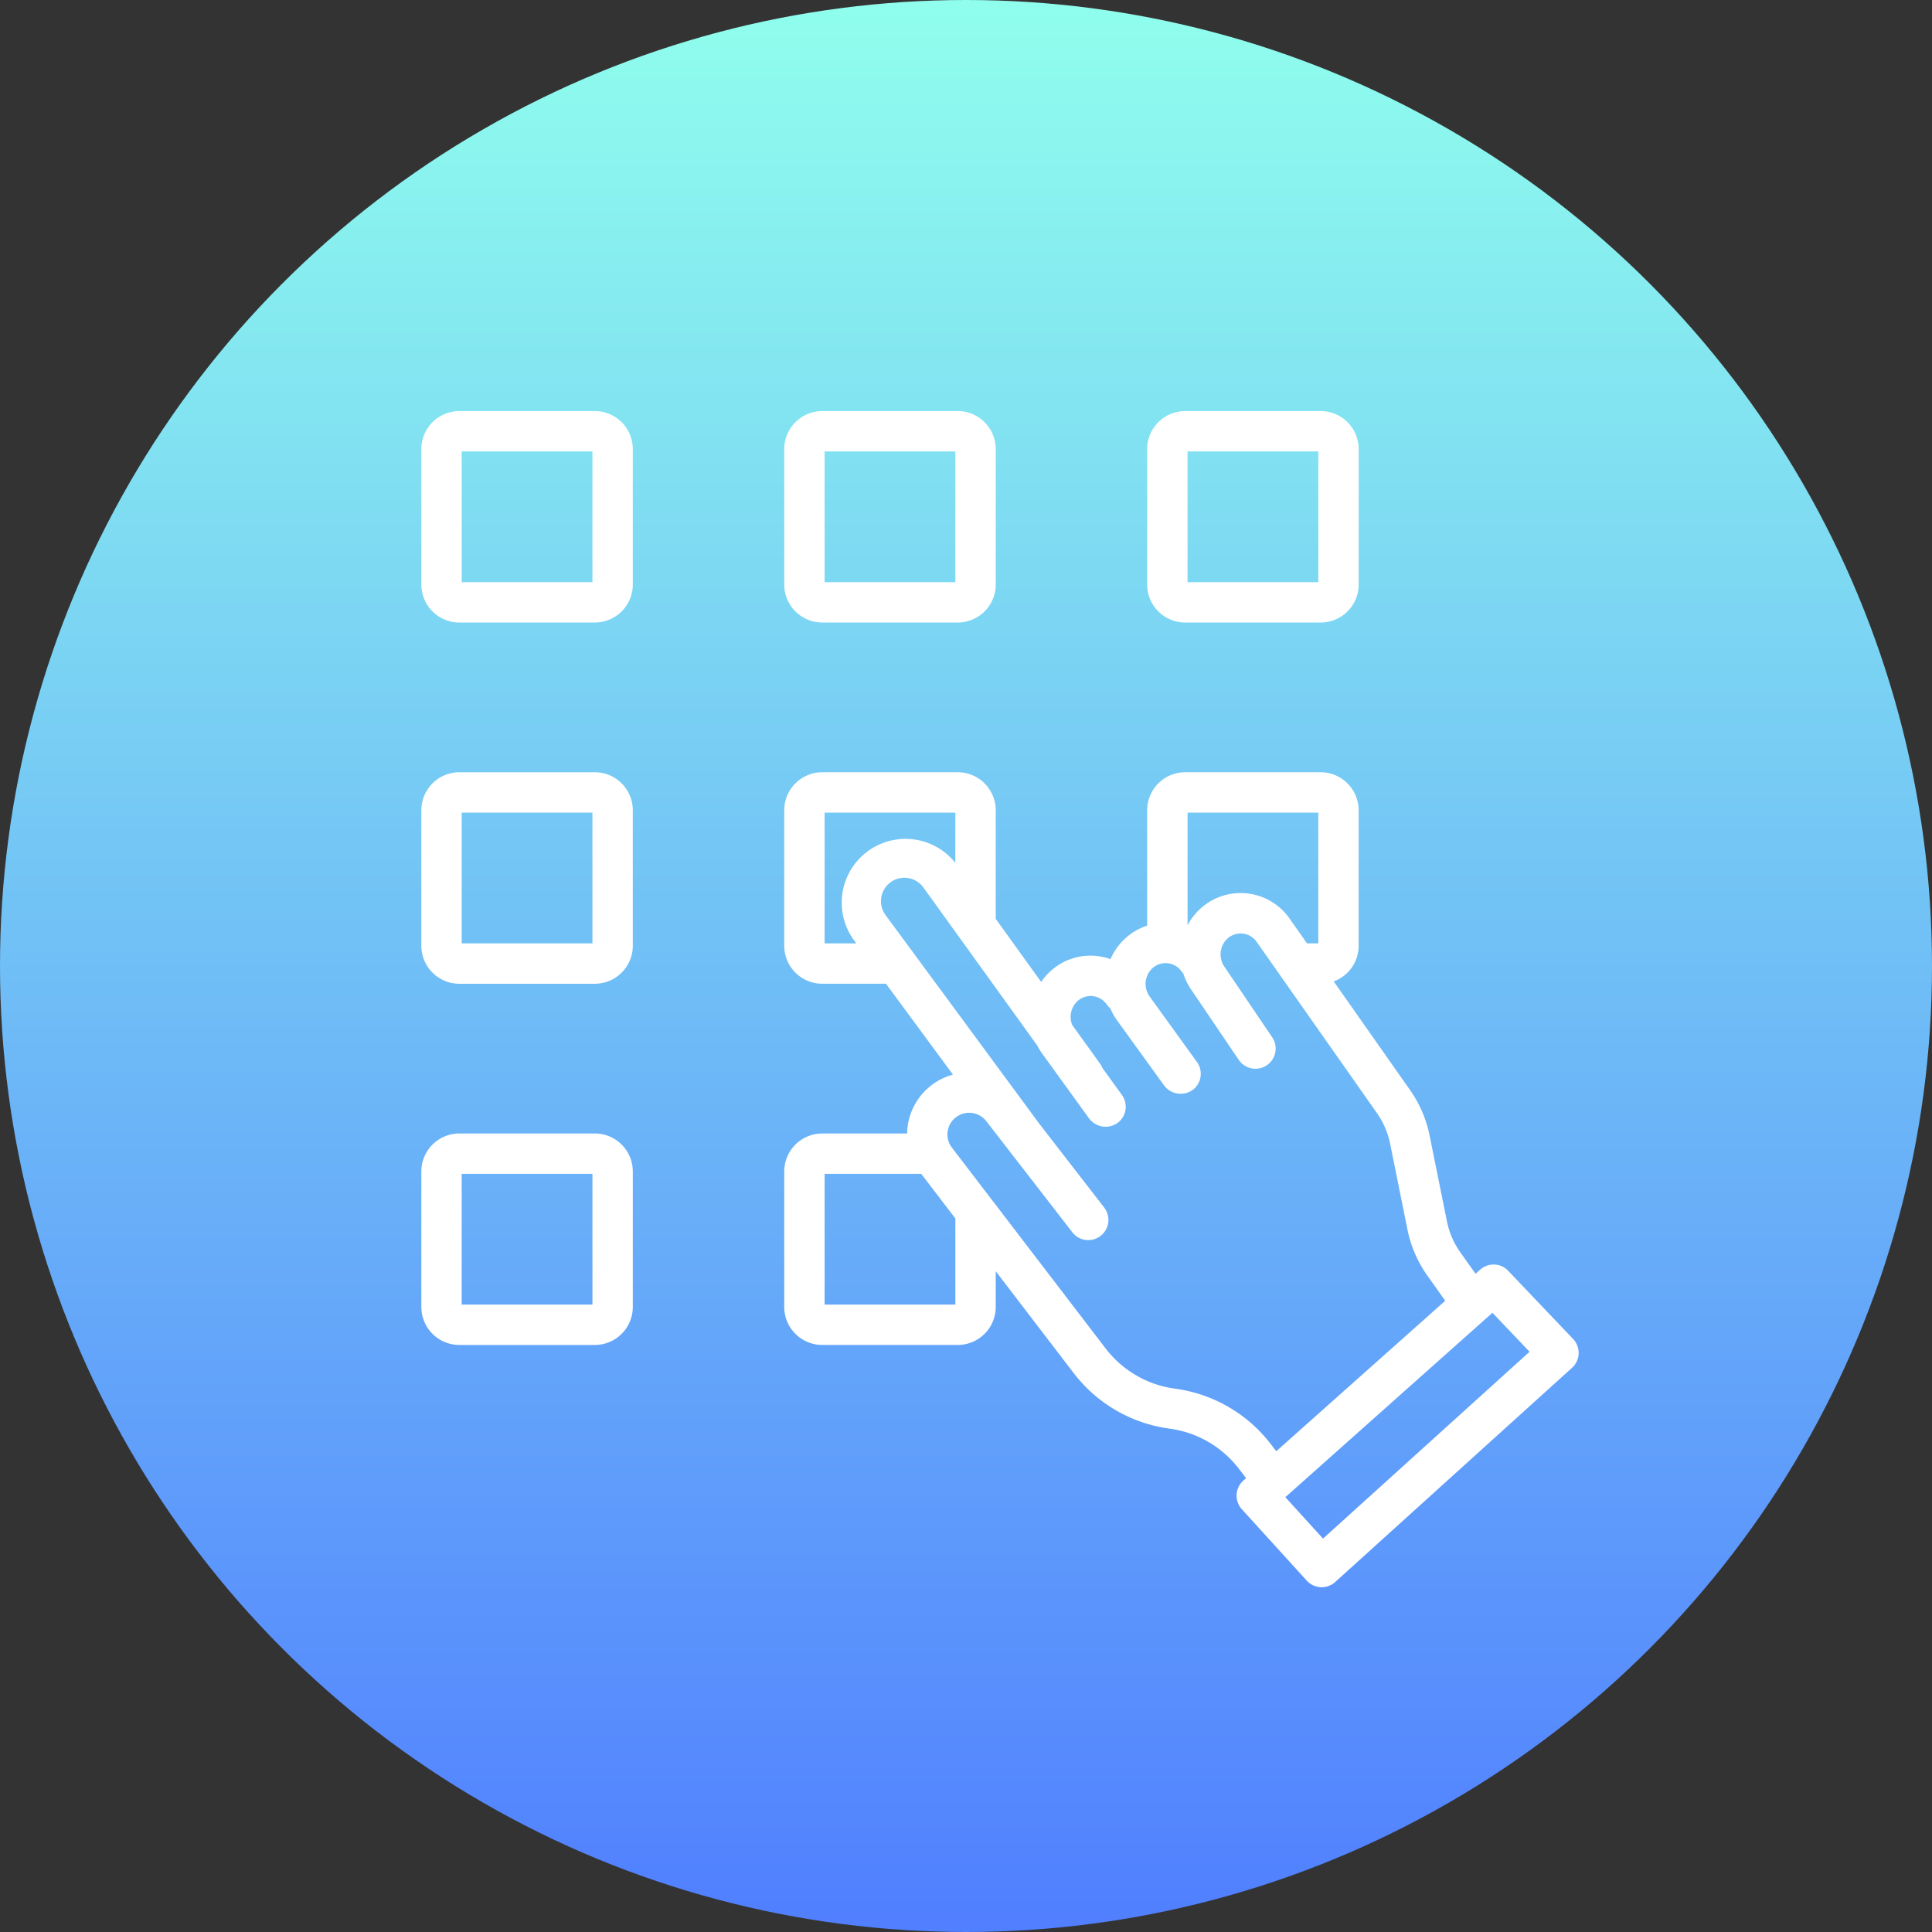
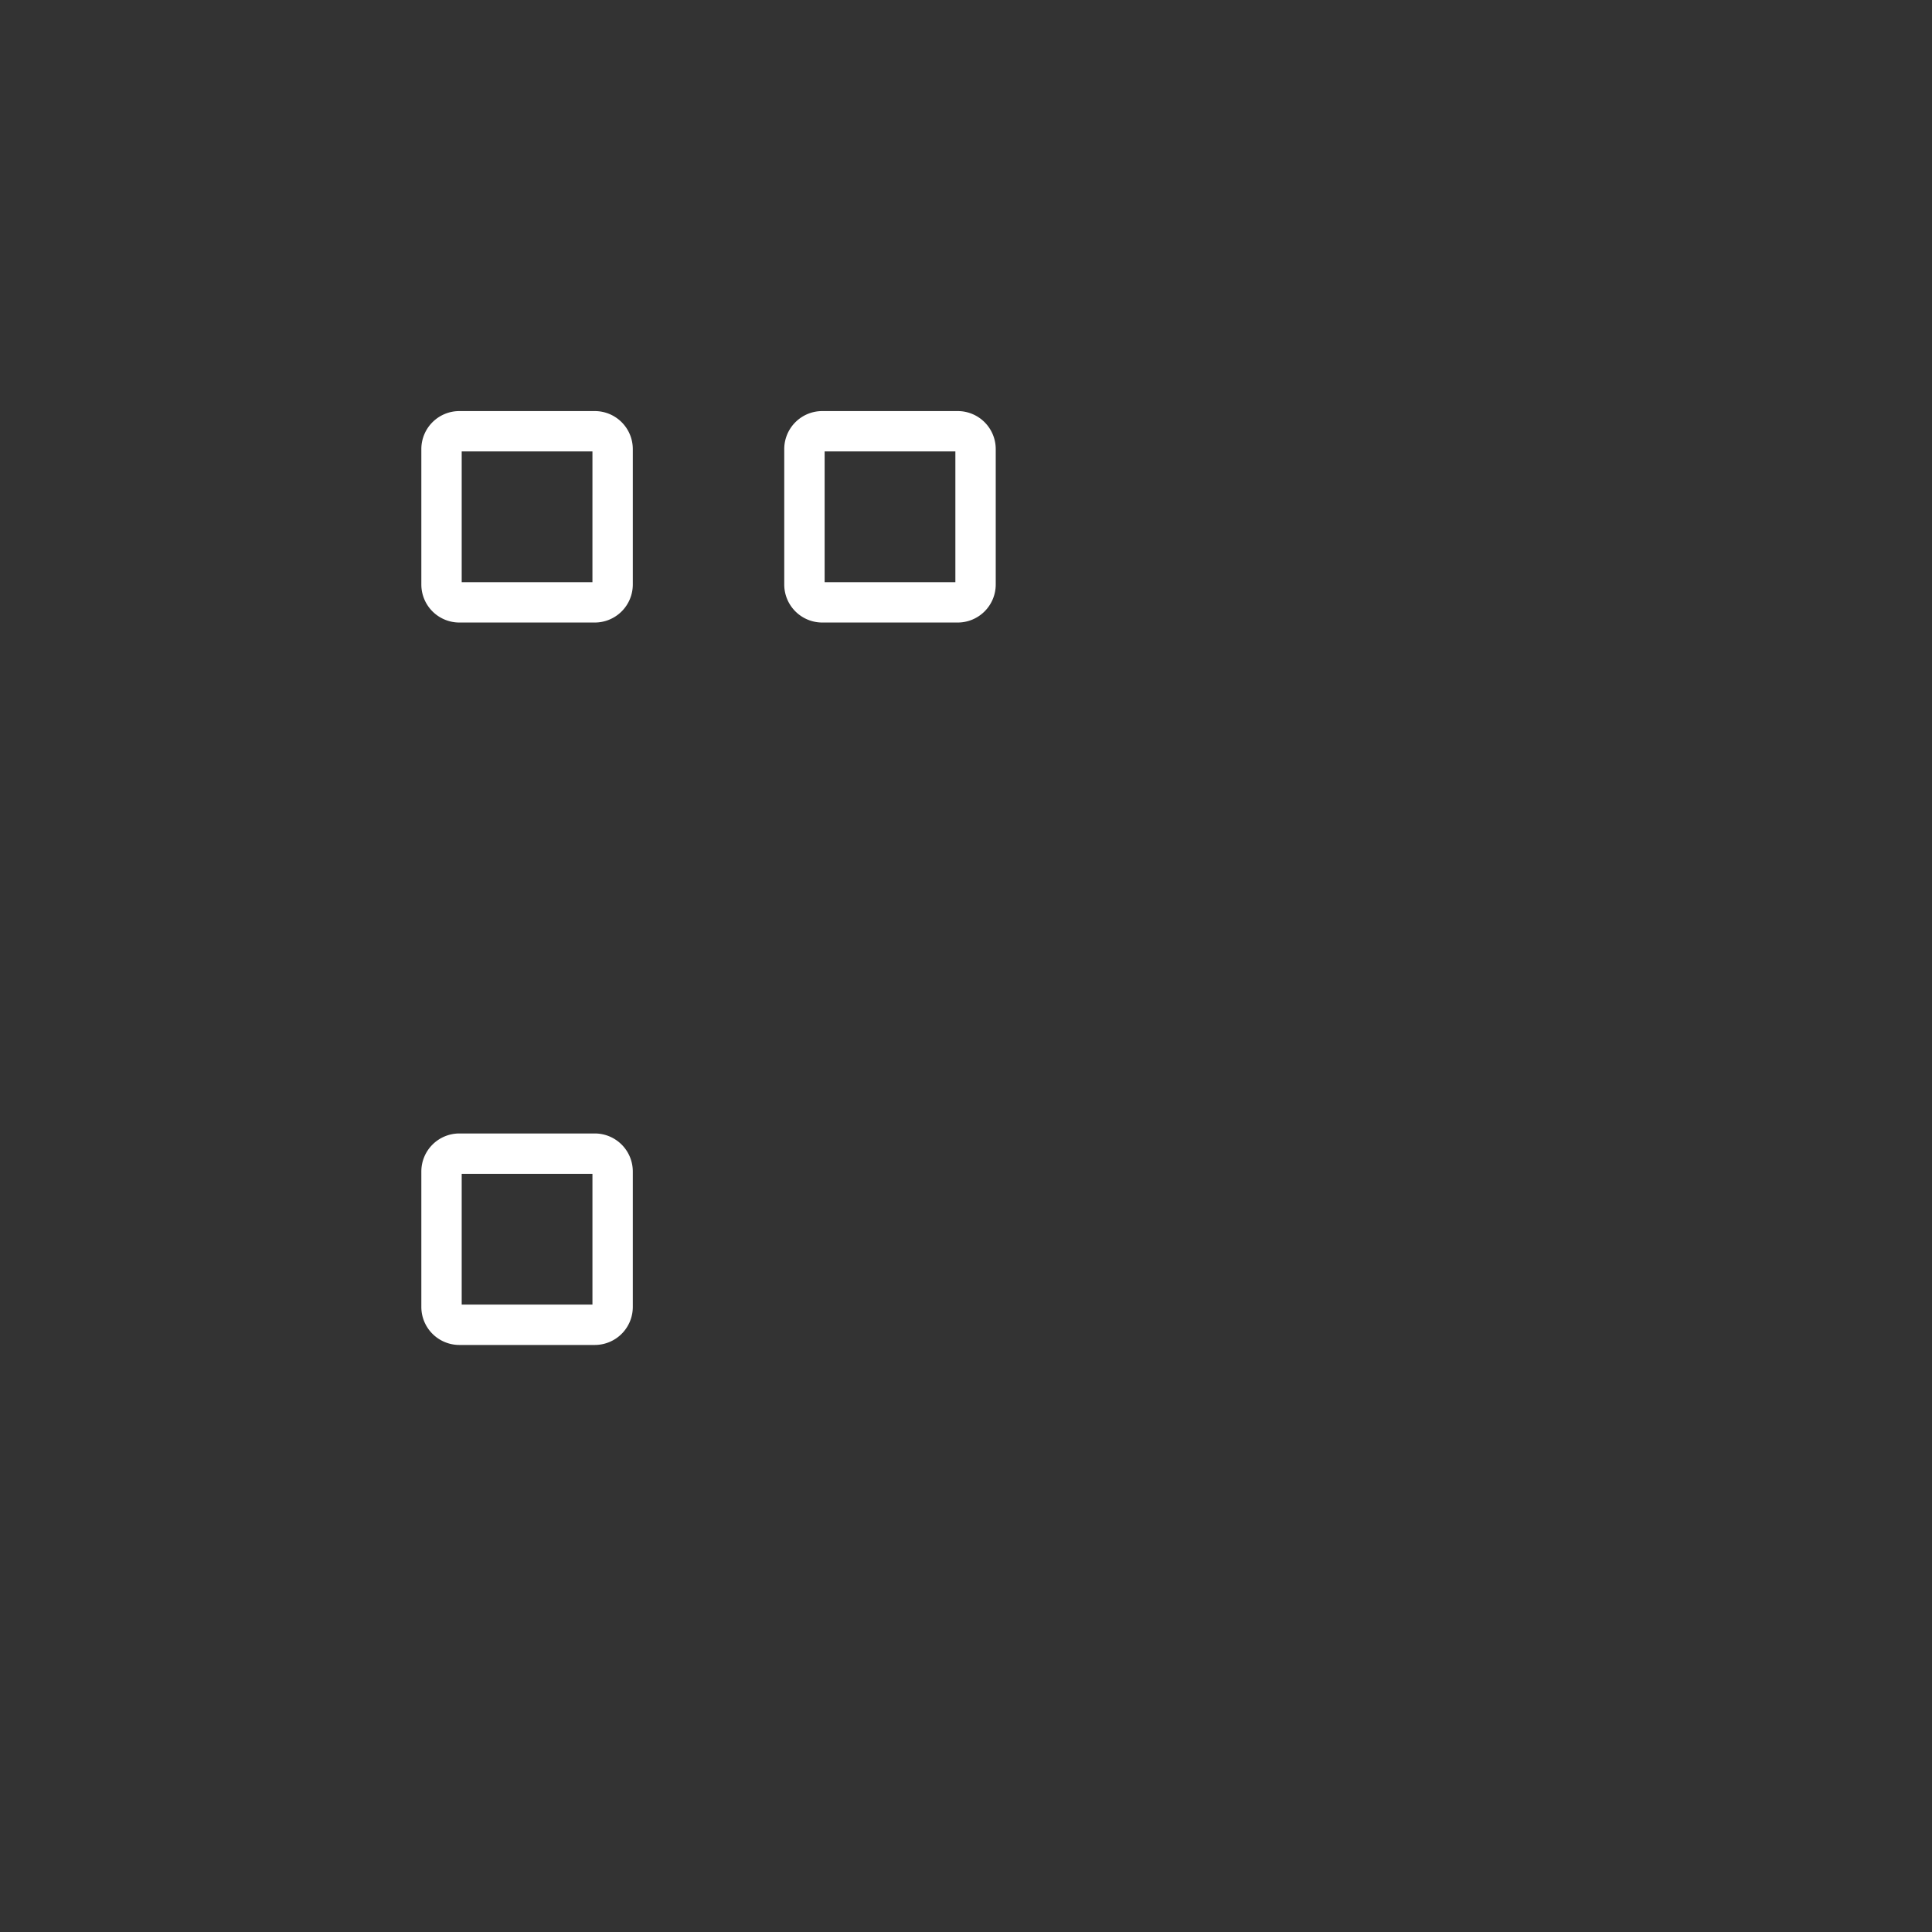
<svg xmlns="http://www.w3.org/2000/svg" width="188" height="188" viewBox="0 0 188 188">
  <rect x="0" y="0" width="188" height="188" fill="#333333" stroke="none" />
  <defs>
    <linearGradient id="linear-gradient" x1="0.5" x2="0.5" y2="1" gradientUnits="objectBoundingBox">
      <stop offset="0" stop-color="#90ffed" />
      <stop offset="1" stop-color="#507eff" />
    </linearGradient>
    <clipPath id="clip-path">
      <rect id="Rectángulo_62" data-name="Rectángulo 62" width="112.619" height="114.452" fill="none" />
    </clipPath>
  </defs>
  <g id="Grupo_91" data-name="Grupo 91" transform="translate(783 -1966)">
-     <circle id="Elipse_17" data-name="Elipse 17" cx="94" cy="94" r="94" transform="translate(-783 1966)" fill="url(#linear-gradient)" />
    <g id="Grupo_90" data-name="Grupo 90" transform="translate(-742 2006.001)">
      <g id="Grupo_89" data-name="Grupo 89" transform="translate(0 -0.001)" clip-path="url(#clip-path)">
        <path id="Trazado_122" data-name="Trazado 122" d="M16.877,0H3.7A3.7,3.7,0,0,0,0,3.7V16.876a3.7,3.7,0,0,0,3.7,3.7H16.877a3.7,3.7,0,0,0,3.7-3.7V3.7a3.7,3.7,0,0,0-3.7-3.7m-.228,16.65H3.927V3.926H16.65Z" transform="translate(0 0.001)" fill="#fff" />
-         <path id="Trazado_123" data-name="Trazado 123" d="M67.3,20.576H80.481a3.7,3.7,0,0,0,3.7-3.7V3.7a3.7,3.7,0,0,0-3.7-3.7H67.3a3.7,3.7,0,0,0-3.7,3.7V16.876a3.7,3.7,0,0,0,3.7,3.7m.228-16.65H80.254V16.649H67.531Z" transform="translate(7.029 0.001)" fill="#fff" />
        <path id="Trazado_124" data-name="Trazado 124" d="M35.5,20.576H48.679a3.7,3.7,0,0,0,3.7-3.7V3.7a3.7,3.7,0,0,0-3.7-3.7H35.5a3.7,3.7,0,0,0-3.7,3.7V16.876a3.7,3.7,0,0,0,3.7,3.7m.229-16.65H48.452V16.649H35.729Z" transform="translate(3.514 0.001)" fill="#fff" />
-         <path id="Trazado_125" data-name="Trazado 125" d="M16.877,31.65H3.7a3.7,3.7,0,0,0-3.7,3.7V48.529a3.7,3.7,0,0,0,3.7,3.7H16.877a3.7,3.7,0,0,0,3.7-3.7V35.348a3.7,3.7,0,0,0-3.7-3.7M16.65,48.3H3.927V35.577H16.65Z" transform="translate(0 3.499)" fill="#fff" />
        <path id="Trazado_126" data-name="Trazado 126" d="M16.877,63.3H3.7A3.7,3.7,0,0,0,0,67V80.18a3.7,3.7,0,0,0,3.7,3.7H16.877a3.7,3.7,0,0,0,3.7-3.7V67a3.7,3.7,0,0,0-3.7-3.7M16.65,79.95H3.927V67.227H16.65Z" transform="translate(0 6.996)" fill="#fff" />
-         <path id="Trazado_127" data-name="Trazado 127" d="M108.562,86.793l-6.315-6.631a1.955,1.955,0,0,0-2.727-.112l-.45.4-1.485-2.092a7.852,7.852,0,0,1-1.3-3.009l-1.68-8.321a11.732,11.732,0,0,0-1.912-4.459L85.268,52a3.692,3.692,0,0,0,2.425-3.473V35.348a3.7,3.7,0,0,0-3.7-3.7H70.816a3.7,3.7,0,0,0-3.7,3.7V46.575a5.764,5.764,0,0,0-1.34.631,5.955,5.955,0,0,0-2.231,2.627,5.76,5.76,0,0,0-5.067.577A5.872,5.872,0,0,0,56.8,52.052l-4.421-6.139V35.348a3.7,3.7,0,0,0-3.7-3.7H35.5a3.7,3.7,0,0,0-3.7,3.7V48.527a3.7,3.7,0,0,0,3.7,3.7h6.2l6.518,8.844A6.038,6.038,0,0,0,43.757,66.8H35.5a3.7,3.7,0,0,0-3.7,3.7V83.676a3.7,3.7,0,0,0,3.7,3.7H48.679a3.7,3.7,0,0,0,3.7-3.7V80.2l7.56,9.881a14.1,14.1,0,0,0,9.354,5.438,10.205,10.205,0,0,1,6.75,3.912l.7.905-.269.239a1.963,1.963,0,0,0-.148,2.786l6.317,6.948a1.964,1.964,0,0,0,2.77.134L108.458,89.6a1.963,1.963,0,0,0,.1-2.811m-4.232,1.25L84.225,106.22l-3.664-4.031,20.152-17.944ZM48.493,65.235a2.109,2.109,0,0,1,2.972.368l8.37,10.812a1.957,1.957,0,0,0,1.3.745,1.965,1.965,0,0,0,1.8-3.151l-6.315-8.157L41.656,45.544a2.282,2.282,0,0,1,.626-3.285,2.286,2.286,0,0,1,3.058.6L56.425,58.245a6.078,6.078,0,0,0,.448.741l4.6,6.362a2.017,2.017,0,0,0,2.742.442,1.967,1.967,0,0,0,.442-2.741l-1.91-2.644a1.861,1.861,0,0,0-.215-.4l-2.715-3.771a2.1,2.1,0,0,1-.108-1.18,2.027,2.027,0,0,1,.894-1.341,1.9,1.9,0,0,1,2.577.532,1.877,1.877,0,0,0,.352.376,5.919,5.919,0,0,0,.643,1.156l4.6,6.364a2.016,2.016,0,0,0,2.741.44,1.963,1.963,0,0,0,.442-2.741l-4.594-6.359A2.1,2.1,0,0,1,67,51.853a2.025,2.025,0,0,1,.894-1.341,1.9,1.9,0,0,1,2.576.529,1.945,1.945,0,0,0,.168.209,5.92,5.92,0,0,0,.805,1.611l4.585,6.775a1.963,1.963,0,1,0,3.253-2.2L74.653,50.6a2.094,2.094,0,0,1-.355-1.63,2.027,2.027,0,0,1,.9-1.343,1.9,1.9,0,0,1,2.577.532L89.482,64.826a7.891,7.891,0,0,1,1.277,2.979l1.679,8.319a11.763,11.763,0,0,0,1.944,4.506l1.737,2.446L79.677,97.717l-.523-.679a14.111,14.111,0,0,0-9.332-5.409,10.2,10.2,0,0,1-6.767-3.935L48.1,68.155a2.1,2.1,0,0,1,.389-2.92m-.042-24.773A6.206,6.206,0,0,0,38.5,47.874l.313.424H35.728V35.577H48.451ZM83.768,48.3h-1.1l-1.685-2.4a5.814,5.814,0,0,0-7.908-1.58,5.958,5.958,0,0,0-2.03,2.218V35.577H83.768ZM48.451,75.067v8.38H35.728V70.724h9.4Z" transform="translate(3.514 3.499)" fill="#fff" />
      </g>
    </g>
  </g>
</svg>